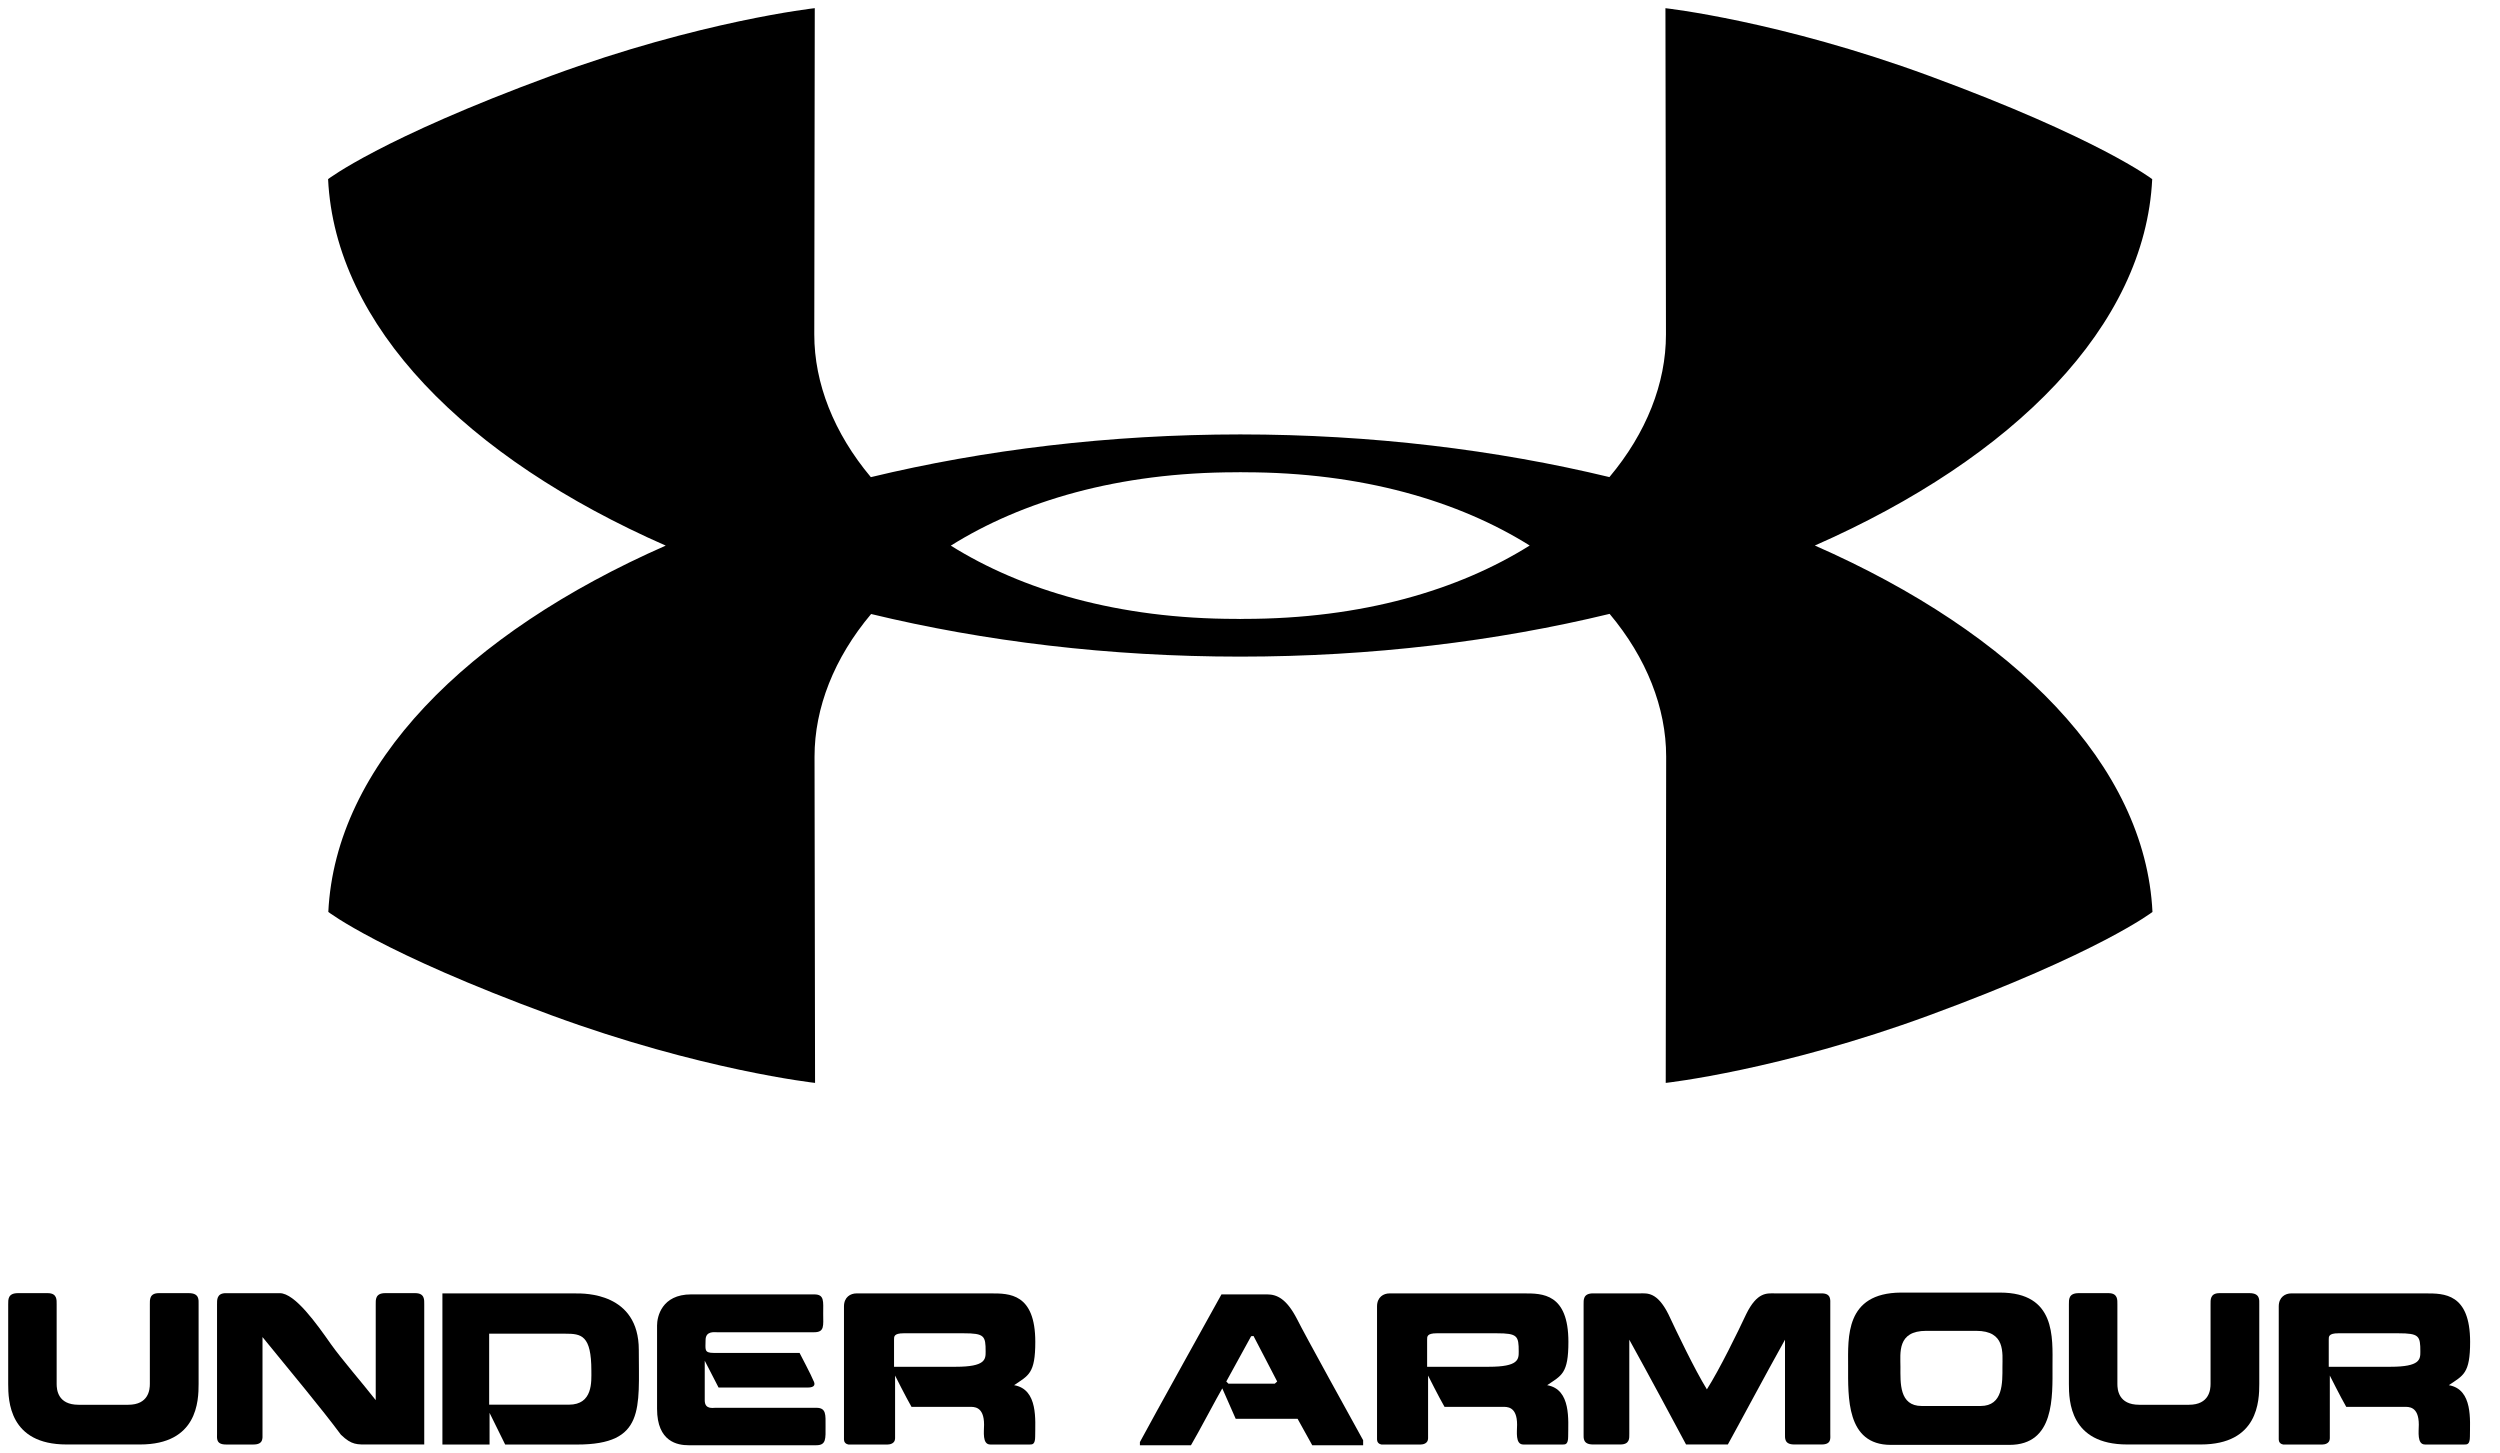
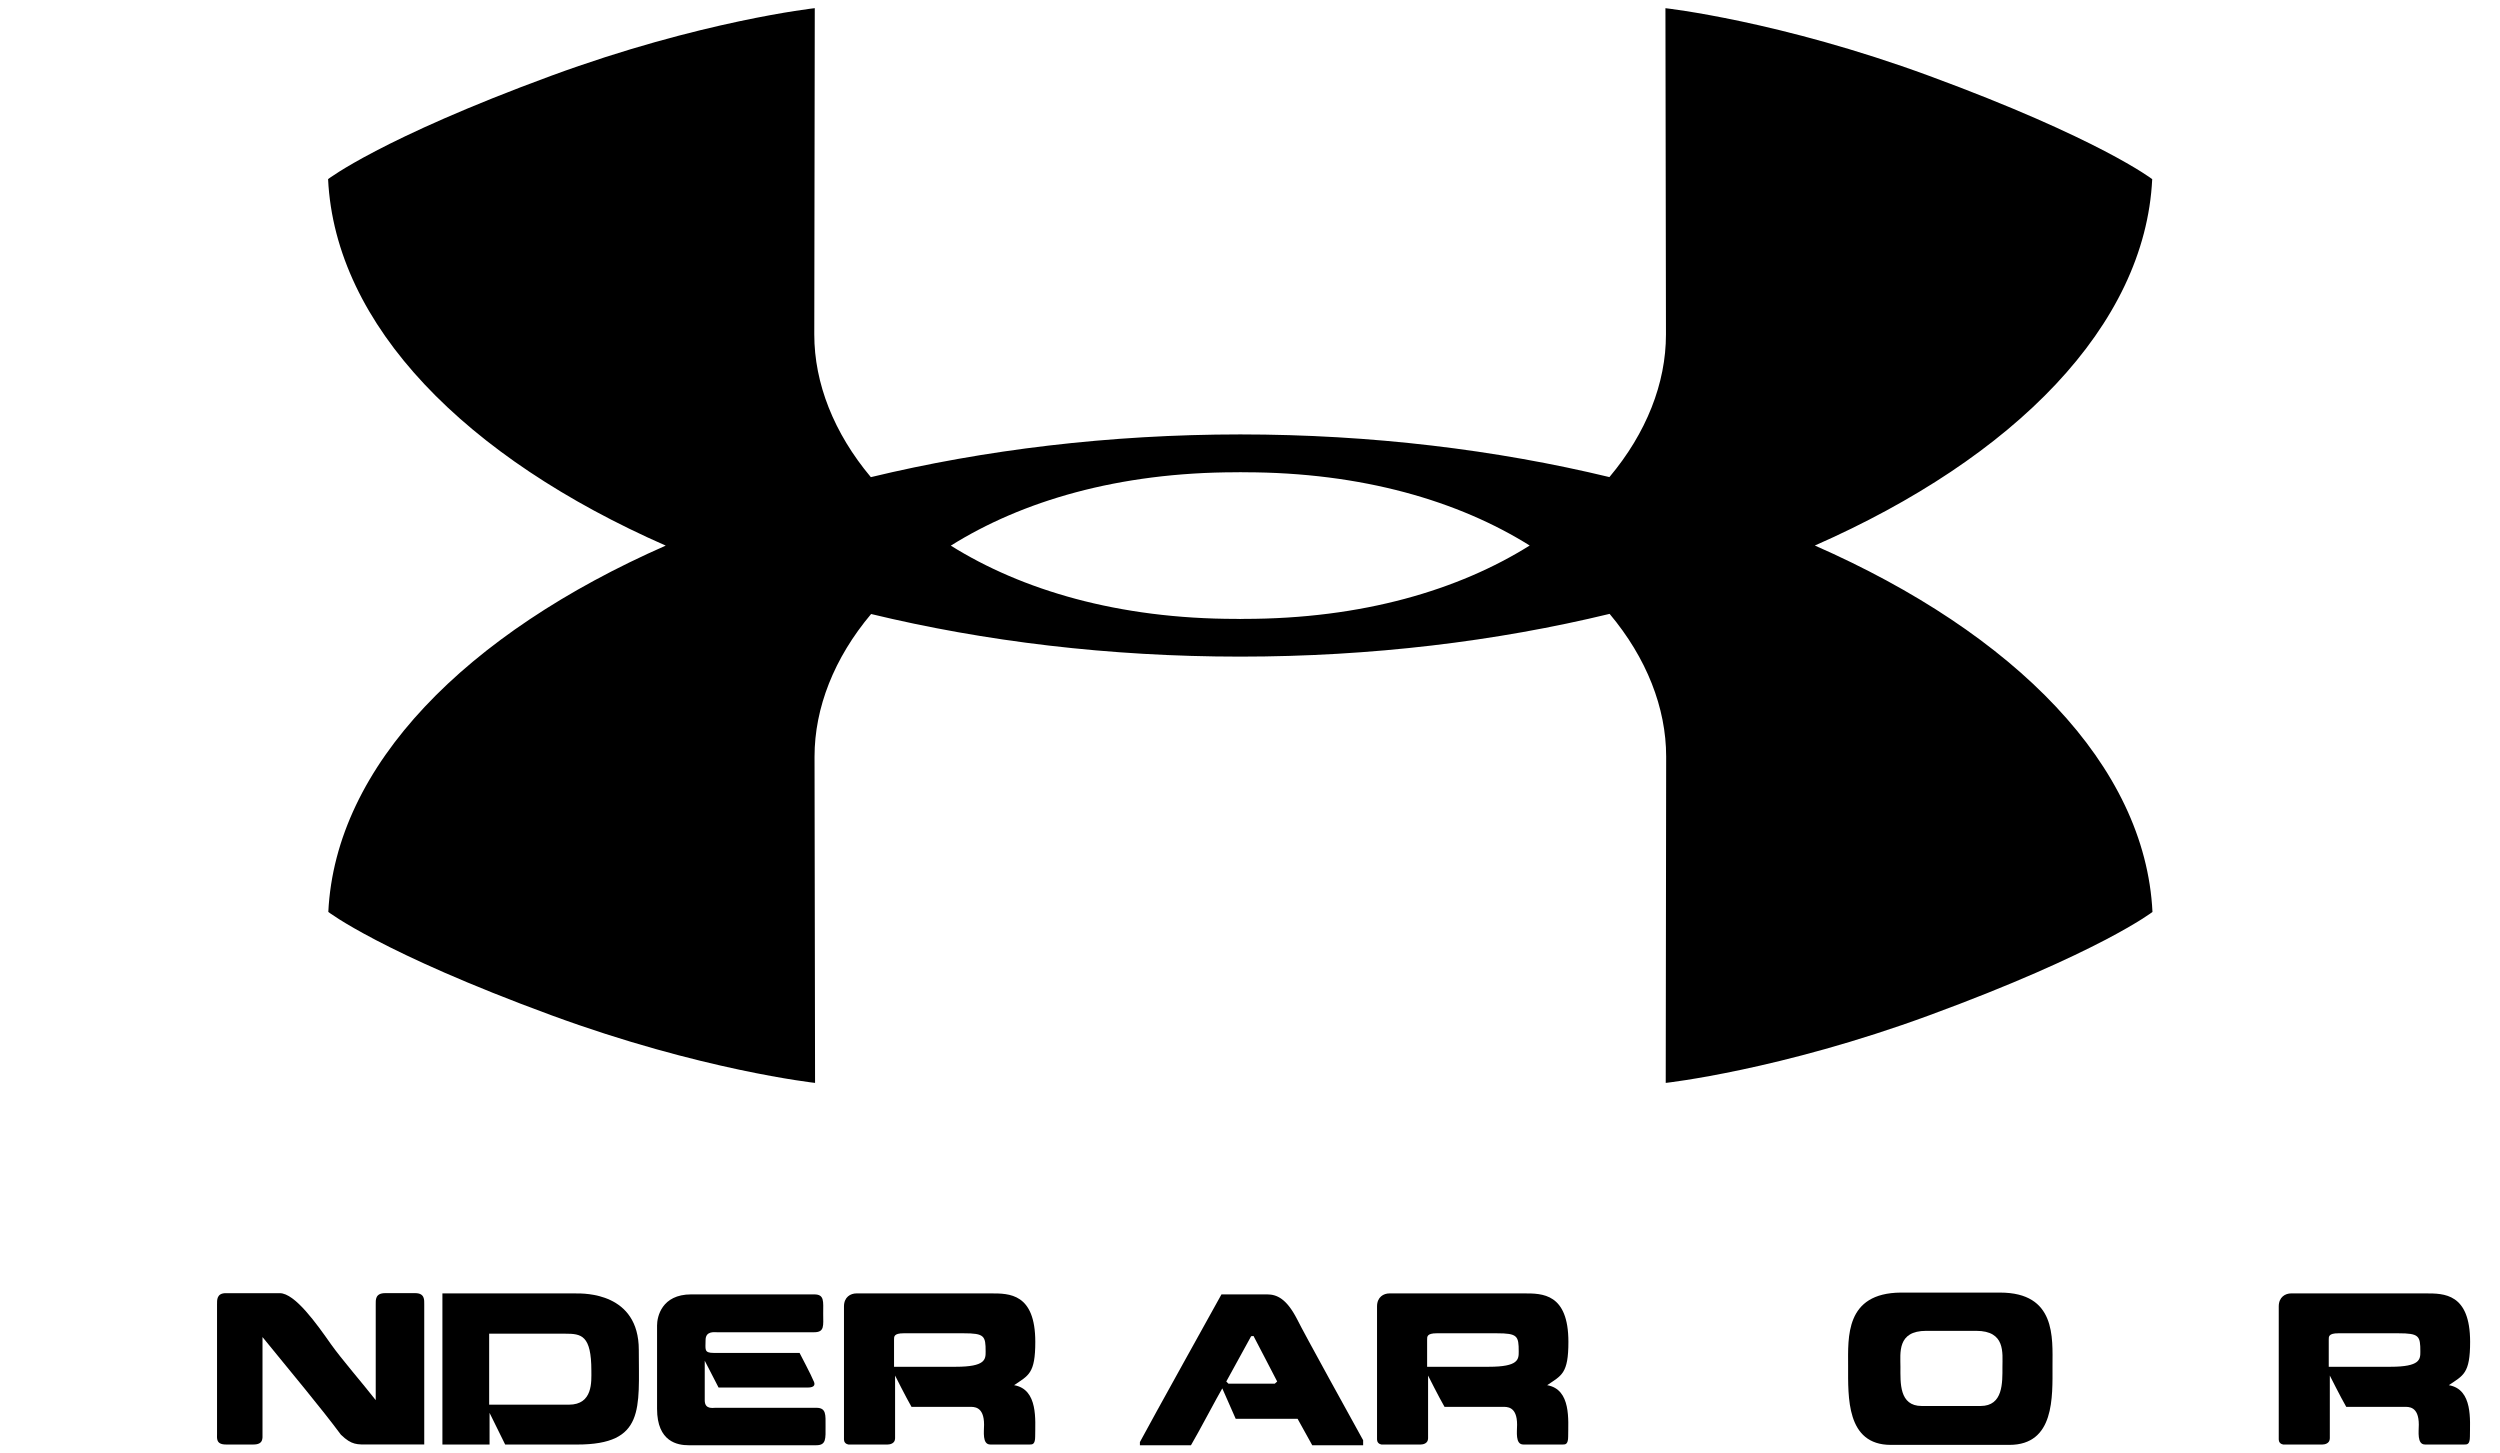
<svg xmlns="http://www.w3.org/2000/svg" fill="none" height="50" viewBox="0 0 86 50" width="86">
  <g fill="#000">
    <path d="m62.429 18.767c6.874-3.024 11.363-7.566 11.607-12.604 0 0-1.815-1.398-7.674-3.554-5.145-1.893-9.071-2.327-9.071-2.327l.018 11.225c0 1.677-.673 3.389-1.945 4.905-3.889-.939-8.188-1.466-12.696-1.468h-.003c-4.511.002-8.814.53-12.708 1.47-1.271-1.516-1.946-3.229-1.946-4.908l.017-11.225s-3.922.433-9.071 2.327c-5.859 2.156-7.671 3.554-7.671 3.554.243 5.04 4.733 9.583 11.615 12.607-6.876 3.024-11.364 7.566-11.607 12.602 0 0 1.813 1.4 7.673 3.554 5.147 1.893 9.071 2.327 9.071 2.327l-.018-11.225c0-1.677.673-3.391 1.946-4.905 3.889.941 8.186 1.466 12.694 1.466h.002c4.513 0 8.817-.527 12.709-1.471 1.271 1.516 1.945 3.232 1.945 4.91l-.015 11.225s3.924-.433 9.071-2.327c5.859-2.154 7.673-3.554 7.673-3.554-.245-5.04-4.735-9.583-11.615-12.605zm-19.766 2.526h-.004l-.128-.003c-4.07 0-7.389-.997-9.823-2.52 2.434-1.526 5.754-2.524 9.832-2.524l.125-.002h.006l.128.002c4.072 0 7.389.997 9.823 2.52-2.434 1.525-5.754 2.524-9.83 2.524" />
-     <path d="m2.289 49.69c-1.972 0-2.007-1.504-2.007-2.083v-2.736c0-.166-.014-.387.338-.387h1.019c.331 0 .31.235.31.387v2.736c0 .195.036.717.753.717h1.709c.704 0 .744-.522.744-.717v-2.736c0-.151-.02-.387.31-.387h1.027c.373 0 .34.235.34.387v2.736c0 .58-.035 2.083-2.014 2.083" />
    <path d="m11.732 49.36c-.696-.938-1.689-2.118-2.702-3.365v3.331c0 .145.036.365-.31.365h-.951c-.344 0-.303-.22-.303-.365v-4.454c0-.151-.015-.387.303-.387h1.854c.524 0 1.27 1.055 1.759 1.751.377.531 1.075 1.33 1.543 1.929v-3.294c0-.151-.021-.387.325-.387h1.033c.332 0 .311.236.311.387v4.819h-1.902c-.408 0-.587.027-.959-.331z" />
    <path d="m19.57 48.321c.833 0 .773-.8.773-1.166 0-1.228-.346-1.276-.897-1.276h-2.619v2.441zm-4.351 1.371v-5.198h4.594c.281 0 2.162-.033 2.162 1.943 0 2.022.22 3.255-2.121 3.255h-2.476l-.537-1.089v1.089" />
    <path d="m23.775 44.527h4.232c.359 0 .311.234.311.669 0 .405.054.633-.311.633h-3.344c-.089 0-.391-.048-.391.269 0 .317-.062.442.275.442h2.958s.427.814.475.951c.07.124.062.241-.199.241h-3.062l-.476-.924v1.365c0 .317.284.255.365.255h3.474c.346 0 .317.24.317.633 0 .423.029.655-.317.655h-4.398c-.365 0-1.081-.11-1.081-1.253v-2.869c0-.296.159-1.067 1.172-1.067z" />
    <path d="m33.147 45.865h-2.061c-.343 0-.331.118-.331.222v.93h2.123c1.028 0 1.028-.257 1.028-.525 0-.537-.041-.627-.759-.627zm-3.687-1.372h4.632c.621 0 1.522-.006 1.522 1.668 0 1.096-.233 1.15-.729 1.489.835.145.725 1.212.725 1.765 0 .282-.103.276-.187.276h-1.357c-.284 0-.214-.449-.214-.682 0-.642-.358-.613-.497-.613h-1.999c-.192-.332-.565-1.077-.565-1.077v2.158c0 .187-.187.214-.255.214h-1.363c.074 0-.14.013-.14-.174v-4.576c0-.325.228-.448.429-.448z" />
    <path d="m43.039 45.966-.855 1.558.075.075h1.593l.083-.075c-.056-.118-.744-1.427-.814-1.566zm.551-1.439c.338 0 .667.151 1.027.847.243.495 1.925 3.534 2.275 4.17v.172h-1.751l-.504-.91h-2.129s-.358-.82-.461-1.046c-.131.213-.835 1.55-1.078 1.957h-1.756v-.11c.358-.675 2.805-5.079 2.805-5.079" />
    <path d="m51.485 45.865h-2.061c-.344 0-.331.118-.331.222v.93h2.123c1.028 0 1.028-.257 1.028-.525 0-.537-.041-.627-.759-.627zm-3.687-1.372h4.632c.621 0 1.523-.006 1.523 1.668 0 1.096-.233 1.15-.731 1.489.833.145.723 1.212.723 1.765 0 .282-.103.276-.186.276h-1.357c-.284 0-.214-.449-.214-.682 0-.642-.358-.613-.497-.613h-1.999c-.193-.332-.566-1.077-.566-1.077v2.158c0 .187-.184.214-.254.214h-1.365c.075 0-.137.013-.137-.174v-4.576c0-.325.228-.448.427-.448z" />
-     <path d="m58 49.69c-.346-.648-1.304-2.434-1.952-3.604v3.239c0 .145.02.365-.308.365h-.939c-.352 0-.325-.22-.325-.365v-4.454c0-.151-.02-.379.325-.379h1.62c.242 0 .584-.056.972.717.29.619.904 1.904 1.324 2.585.433-.681 1.061-1.966 1.351-2.585.379-.773.716-.717.984-.717h1.613c.332 0 .297.228.297.379v4.454c0 .145.047.365-.297.365h-.944c-.344 0-.317-.22-.317-.365v-3.239c-.654 1.17-1.606 2.956-1.966 3.604" />
    <path d="m68.132 48.366c.78 0 .752-.805.752-1.344 0-.483.11-1.241-.903-1.241h-1.718c-1.006 0-.888.758-.888 1.241 0 .539-.048 1.344.731 1.344zm-3.088 1.338c-1.537 0-1.469-1.649-1.469-2.715 0-.98-.11-2.509 1.813-2.524h3.414c1.929 0 1.804 1.55 1.804 2.524 0 1.066.077 2.715-1.483 2.715" />
-     <path d="m73.176 49.69c-1.973 0-2.006-1.504-2.006-2.083v-2.736c0-.166-.014-.387.338-.387h1.021c.329 0 .309.235.309.387v2.736c0 .195.035.717.752.717h1.709c.704 0 .744-.522.744-.717v-2.736c0-.151-.021-.387.309-.387h1.027c.373 0 .34.235.34.387v2.736c0 .58-.035 2.083-2.014 2.083" />
    <path d="m82.501 45.865h-2.061c-.344 0-.331.118-.331.222v.93h2.123c1.028 0 1.028-.257 1.028-.525 0-.537-.041-.627-.759-.627zm-3.688-1.372h4.634c.621 0 1.525-.006 1.525 1.668 0 1.096-.236 1.15-.732 1.489.835.145.725 1.212.725 1.765 0 .282-.103.276-.187.276h-1.357c-.282 0-.214-.449-.214-.682 0-.642-.358-.613-.495-.613h-2.001c-.192-.332-.565-1.077-.565-1.077v2.158c0 .187-.187.214-.255.214h-1.363c.074 0-.139.013-.139-.174v-4.576c0-.325.228-.448.426-.448z" />
  </g>
</svg>